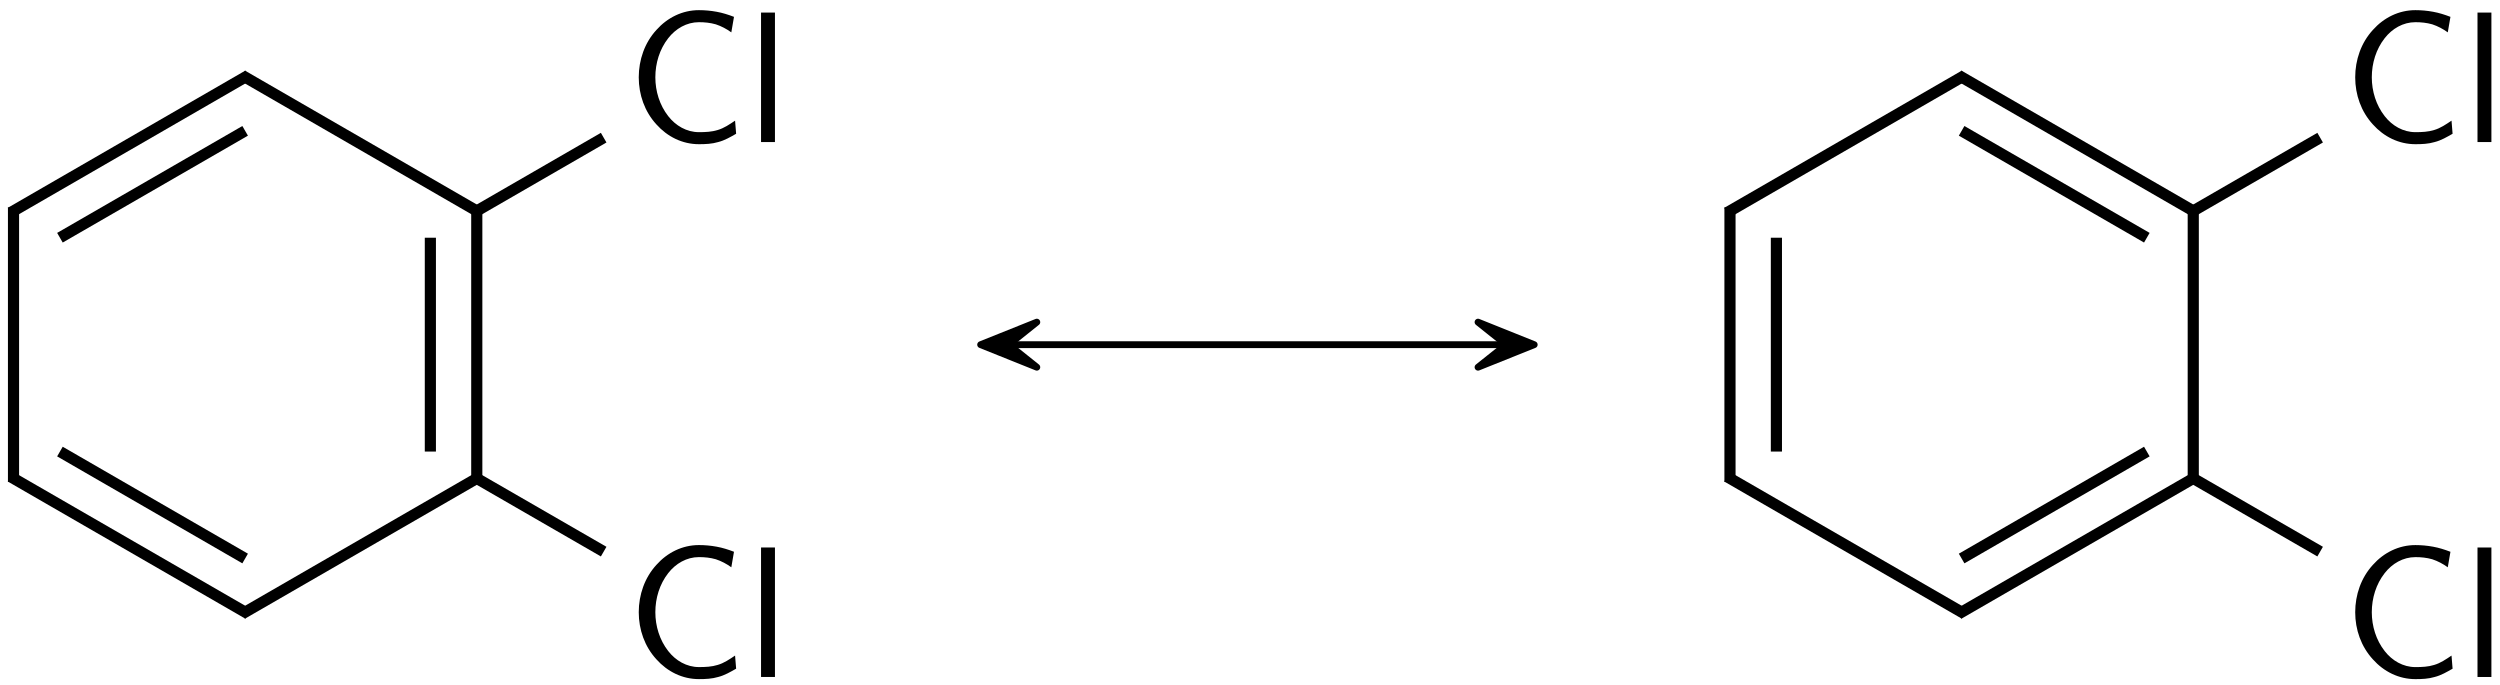
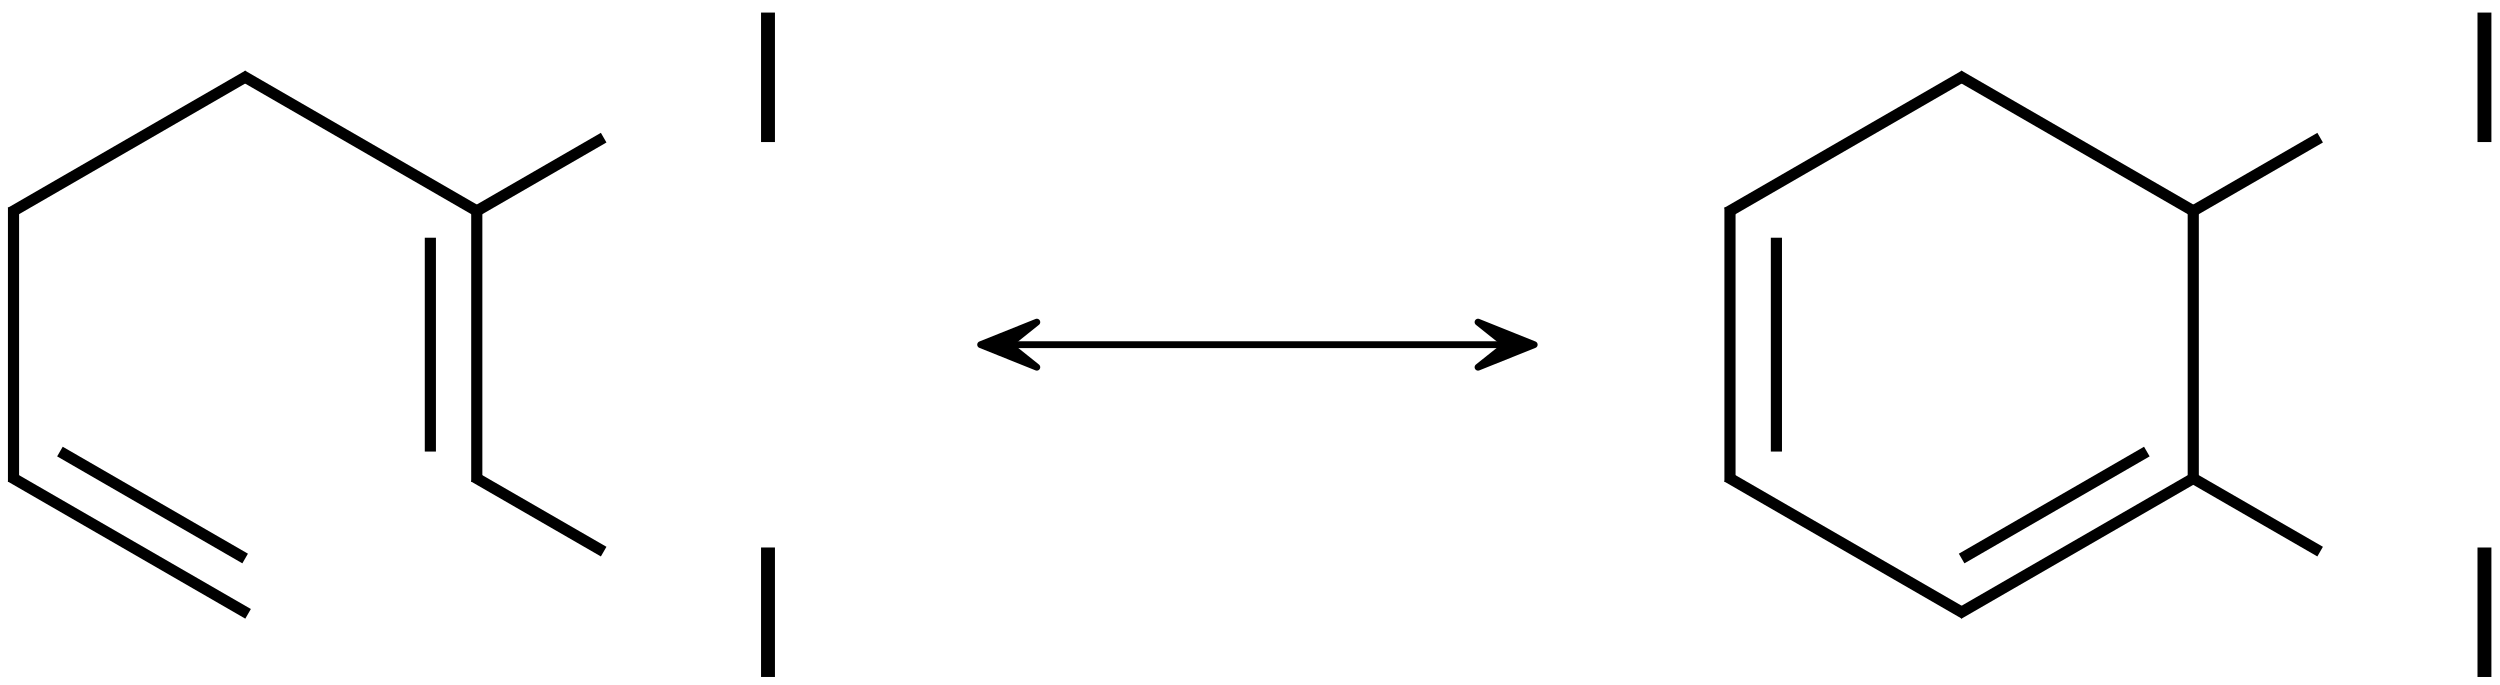
<svg xmlns="http://www.w3.org/2000/svg" xmlns:xlink="http://www.w3.org/1999/xlink" width="146" height="40" viewBox="0 0 146 40">
  <defs>
    <g>
      <g id="glyph-0-0">
-         <path d="M 6.406 -0.484 L 6.344 -1.25 C 6.016 -1.031 5.703 -0.812 5.328 -0.703 C 4.984 -0.594 4.609 -0.578 4.234 -0.578 C 3.516 -0.578 2.875 -0.953 2.438 -1.516 C 1.938 -2.156 1.688 -2.969 1.688 -3.781 C 1.688 -4.609 1.938 -5.422 2.438 -6.062 C 2.875 -6.625 3.516 -7 4.234 -7 C 4.562 -7 4.891 -6.969 5.219 -6.875 C 5.547 -6.766 5.844 -6.609 6.125 -6.406 L 6.281 -7.312 C 5.953 -7.438 5.609 -7.547 5.266 -7.609 C 4.922 -7.672 4.578 -7.703 4.234 -7.703 C 3.266 -7.703 2.391 -7.266 1.75 -6.547 C 1.062 -5.797 0.719 -4.797 0.719 -3.781 C 0.719 -2.766 1.062 -1.781 1.75 -1.031 C 2.391 -0.312 3.266 0.125 4.234 0.125 C 4.609 0.125 5 0.109 5.359 0 C 5.734 -0.094 6.078 -0.297 6.406 -0.484 Z M 6.406 -0.484 " />
-       </g>
+         </g>
      <g id="glyph-0-1">
        <path d="M 1.703 0 L 1.703 -7.562 L 0.891 -7.562 L 0.891 0 Z M 1.703 0 " />
      </g>
    </g>
  </defs>
  <path fill="none" stroke-width="0.651" stroke-linecap="butt" stroke-linejoin="miter" stroke="rgb(0%, 0%, 0%)" stroke-opacity="1" stroke-miterlimit="10" d="M -0.173 0.098 L 13.698 -7.91 " transform="matrix(1, 0, 0, -1, 0.79, 27.938)" />
  <path fill="none" stroke-width="0.651" stroke-linecap="butt" stroke-linejoin="miter" stroke="rgb(0%, 0%, 0%)" stroke-opacity="1" stroke-miterlimit="10" d="M 2.71 1.567 L 13.526 -4.679 " transform="matrix(1, 0, 0, -1, 0.79, 27.938)" />
-   <path fill="none" stroke-width="0.651" stroke-linecap="butt" stroke-linejoin="miter" stroke="rgb(0%, 0%, 0%)" stroke-opacity="1" stroke-miterlimit="10" d="M 13.355 -7.91 L 27.226 0.098 " transform="matrix(1, 0, 0, -1, 0.79, 27.938)" />
  <g fill="rgb(0%, 0%, 0%)" fill-opacity="1">
    <use xlink:href="#glyph-0-0" x="36.584" y="39.535" />
    <use xlink:href="#glyph-0-1" x="43.554" y="39.535" />
  </g>
  <path fill="none" stroke-width="0.651" stroke-linecap="butt" stroke-linejoin="miter" stroke="rgb(0%, 0%, 0%)" stroke-opacity="1" stroke-miterlimit="10" d="M 26.882 0.098 L 34.464 -4.277 " transform="matrix(1, 0, 0, -1, 0.79, 27.938)" />
  <path fill="none" stroke-width="0.651" stroke-linecap="butt" stroke-linejoin="miter" stroke="rgb(0%, 0%, 0%)" stroke-opacity="1" stroke-miterlimit="10" d="M 27.054 -0.199 L 27.054 15.821 " transform="matrix(1, 0, 0, -1, 0.79, 27.938)" />
  <path fill="none" stroke-width="0.651" stroke-linecap="butt" stroke-linejoin="miter" stroke="rgb(0%, 0%, 0%)" stroke-opacity="1" stroke-miterlimit="10" d="M 24.343 1.567 L 24.343 14.055 " transform="matrix(1, 0, 0, -1, 0.79, 27.938)" />
  <g fill="rgb(0%, 0%, 0%)" fill-opacity="1">
    <use xlink:href="#glyph-0-0" x="36.584" y="8.296" />
    <use xlink:href="#glyph-0-1" x="43.554" y="8.296" />
  </g>
  <path fill="none" stroke-width="0.651" stroke-linecap="butt" stroke-linejoin="miter" stroke="rgb(0%, 0%, 0%)" stroke-opacity="1" stroke-miterlimit="10" d="M 26.882 15.52 L 34.464 19.899 " transform="matrix(1, 0, 0, -1, 0.79, 27.938)" />
  <path fill="none" stroke-width="0.651" stroke-linecap="butt" stroke-linejoin="miter" stroke="rgb(0%, 0%, 0%)" stroke-opacity="1" stroke-miterlimit="10" d="M 27.226 15.52 L 13.355 23.532 " transform="matrix(1, 0, 0, -1, 0.79, 27.938)" />
  <path fill="none" stroke-width="0.651" stroke-linecap="butt" stroke-linejoin="miter" stroke="rgb(0%, 0%, 0%)" stroke-opacity="1" stroke-miterlimit="10" d="M 13.698 23.532 L -0.173 15.52 " transform="matrix(1, 0, 0, -1, 0.79, 27.938)" />
-   <path fill="none" stroke-width="0.651" stroke-linecap="butt" stroke-linejoin="miter" stroke="rgb(0%, 0%, 0%)" stroke-opacity="1" stroke-miterlimit="10" d="M 13.526 20.297 L 2.71 14.055 " transform="matrix(1, 0, 0, -1, 0.79, 27.938)" />
  <path fill="none" stroke-width="0.651" stroke-linecap="butt" stroke-linejoin="miter" stroke="rgb(0%, 0%, 0%)" stroke-opacity="1" stroke-miterlimit="10" d="M -0.001 15.821 L -0.001 -0.199 " transform="matrix(1, 0, 0, -1, 0.79, 27.938)" />
  <path fill="none" stroke-width="0.399" stroke-linecap="butt" stroke-linejoin="miter" stroke="rgb(0%, 0%, 0%)" stroke-opacity="1" stroke-miterlimit="10" d="M 58.539 7.809 L 87.398 7.809 " transform="matrix(1, 0, 0, -1, 0.465, 27.938)" />
  <path fill-rule="nonzero" fill="rgb(0%, 0%, 0%)" fill-opacity="1" stroke-width="0.399" stroke-linecap="butt" stroke-linejoin="round" stroke="rgb(0%, 0%, 0%)" stroke-opacity="1" stroke-miterlimit="10" d="M 4.445 0.001 L 1.164 1.317 L 2.808 0.001 L 1.164 -1.315 Z M 4.445 0.001 " transform="matrix(-1, 0, 0, 1, 61.714, 20.128)" />
  <path fill-rule="nonzero" fill="rgb(0%, 0%, 0%)" fill-opacity="1" stroke-width="0.399" stroke-linecap="butt" stroke-linejoin="round" stroke="rgb(0%, 0%, 0%)" stroke-opacity="1" stroke-miterlimit="10" d="M 4.444 -0.001 L 1.163 1.315 L 2.811 -0.001 L 1.163 -1.317 Z M 4.444 -0.001 " transform="matrix(1, 0, 0, -1, 85.154, 20.128)" />
  <path fill="none" stroke-width="0.651" stroke-linecap="butt" stroke-linejoin="miter" stroke="rgb(0%, 0%, 0%)" stroke-opacity="1" stroke-miterlimit="10" d="M -0.172 0.098 L 13.699 -7.91 " transform="matrix(1, 0, 0, -1, 101.031, 27.938)" />
  <path fill="none" stroke-width="0.651" stroke-linecap="butt" stroke-linejoin="miter" stroke="rgb(0%, 0%, 0%)" stroke-opacity="1" stroke-miterlimit="10" d="M 13.356 -7.91 L 27.227 0.098 " transform="matrix(1, 0, 0, -1, 101.031, 27.938)" />
  <path fill="none" stroke-width="0.651" stroke-linecap="butt" stroke-linejoin="miter" stroke="rgb(0%, 0%, 0%)" stroke-opacity="1" stroke-miterlimit="10" d="M 13.528 -4.679 L 24.344 1.567 " transform="matrix(1, 0, 0, -1, 101.031, 27.938)" />
  <g fill="rgb(0%, 0%, 0%)" fill-opacity="1">
    <use xlink:href="#glyph-0-0" x="136.825" y="39.536" />
    <use xlink:href="#glyph-0-1" x="143.795" y="39.536" />
  </g>
  <path fill="none" stroke-width="0.651" stroke-linecap="butt" stroke-linejoin="miter" stroke="rgb(0%, 0%, 0%)" stroke-opacity="1" stroke-miterlimit="10" d="M 26.883 0.098 L 34.465 -4.277 " transform="matrix(1, 0, 0, -1, 101.031, 27.938)" />
  <path fill="none" stroke-width="0.651" stroke-linecap="butt" stroke-linejoin="miter" stroke="rgb(0%, 0%, 0%)" stroke-opacity="1" stroke-miterlimit="10" d="M 27.055 -0.199 L 27.055 15.821 " transform="matrix(1, 0, 0, -1, 101.031, 27.938)" />
  <g fill="rgb(0%, 0%, 0%)" fill-opacity="1">
    <use xlink:href="#glyph-0-0" x="136.825" y="8.296" />
    <use xlink:href="#glyph-0-1" x="143.795" y="8.296" />
  </g>
  <path fill="none" stroke-width="0.651" stroke-linecap="butt" stroke-linejoin="miter" stroke="rgb(0%, 0%, 0%)" stroke-opacity="1" stroke-miterlimit="10" d="M 26.883 15.52 L 34.465 19.899 " transform="matrix(1, 0, 0, -1, 101.031, 27.938)" />
  <path fill="none" stroke-width="0.651" stroke-linecap="butt" stroke-linejoin="miter" stroke="rgb(0%, 0%, 0%)" stroke-opacity="1" stroke-miterlimit="10" d="M 27.227 15.52 L 13.356 23.532 " transform="matrix(1, 0, 0, -1, 101.031, 27.938)" />
-   <path fill="none" stroke-width="0.651" stroke-linecap="butt" stroke-linejoin="miter" stroke="rgb(0%, 0%, 0%)" stroke-opacity="1" stroke-miterlimit="10" d="M 24.344 14.055 L 13.528 20.297 " transform="matrix(1, 0, 0, -1, 101.031, 27.938)" />
  <path fill="none" stroke-width="0.651" stroke-linecap="butt" stroke-linejoin="miter" stroke="rgb(0%, 0%, 0%)" stroke-opacity="1" stroke-miterlimit="10" d="M 13.699 23.532 L -0.172 15.52 " transform="matrix(1, 0, 0, -1, 101.031, 27.938)" />
  <path fill="none" stroke-width="0.651" stroke-linecap="butt" stroke-linejoin="miter" stroke="rgb(0%, 0%, 0%)" stroke-opacity="1" stroke-miterlimit="10" d="M 0 15.821 L 0 -0.199 " transform="matrix(1, 0, 0, -1, 101.031, 27.938)" />
  <path fill="none" stroke-width="0.651" stroke-linecap="butt" stroke-linejoin="miter" stroke="rgb(0%, 0%, 0%)" stroke-opacity="1" stroke-miterlimit="10" d="M 2.711 14.055 L 2.711 1.567 " transform="matrix(1, 0, 0, -1, 101.031, 27.938)" />
</svg>